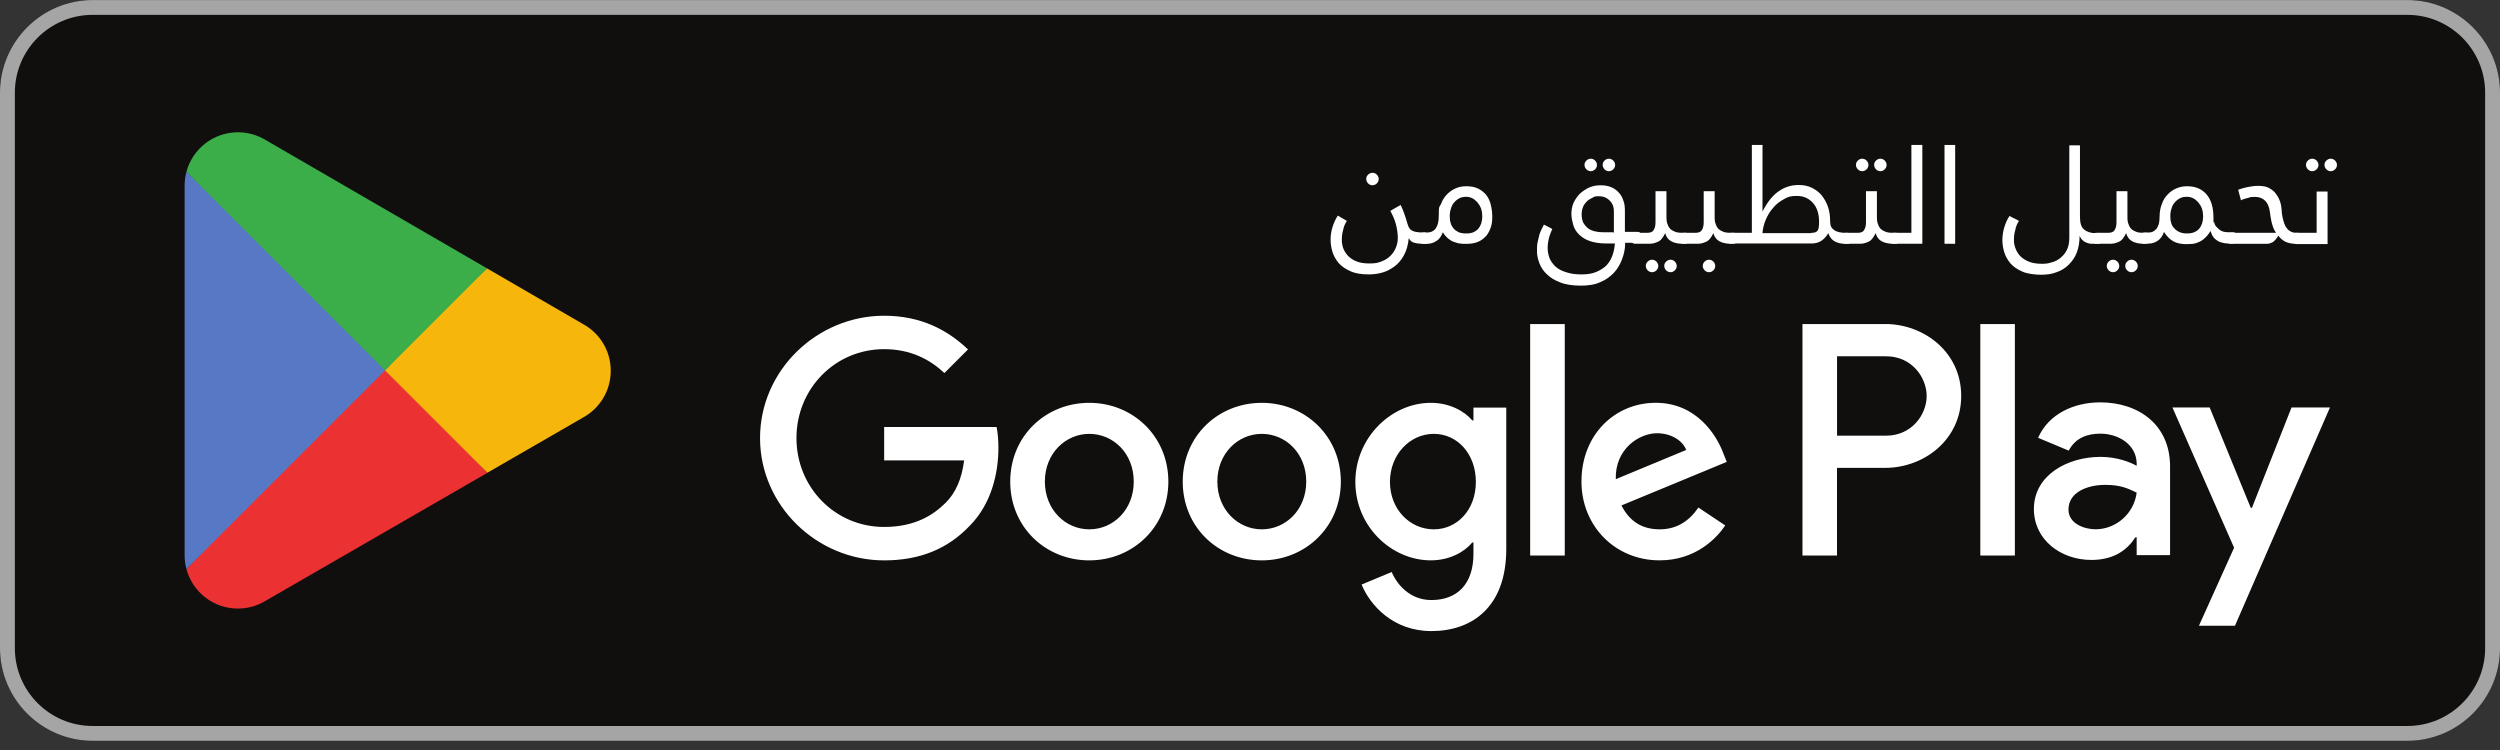
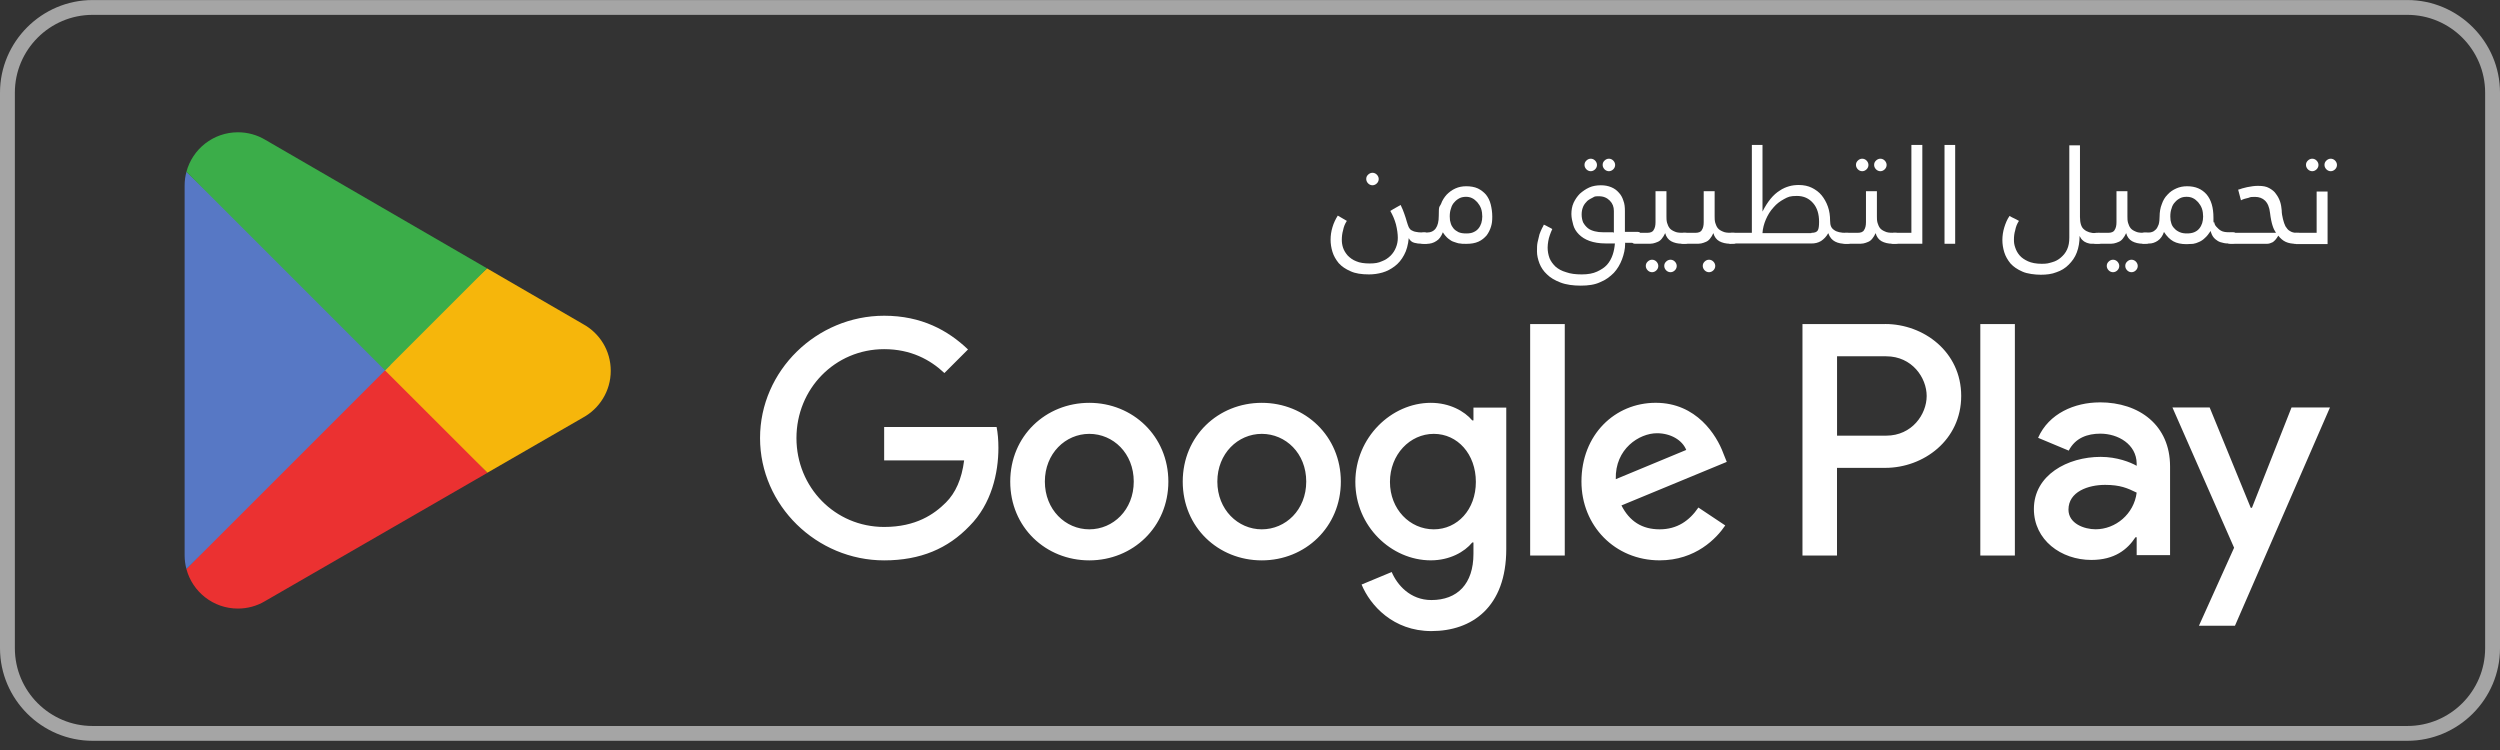
<svg xmlns="http://www.w3.org/2000/svg" width="160" height="48" viewBox="0 0 160 48" fill="none">
  <rect x="0" y="0" width="160" height="48" fill="#333333" stroke="none" />
-   <path d="M154.07 47.408H5.927C2.667 47.408 0 44.741 0 41.481V5.927C0 2.667 2.667 0 5.927 0H154.073C157.333 0 160 2.667 160 5.927V41.481C160 44.741 157.333 47.408 154.073 47.408" fill="#100F0D" />
  <path d="M154.07 0.003H5.927C2.667 0.003 0 2.67 0 5.93V41.484C0 44.744 2.667 47.411 5.927 47.411H154.073C157.333 47.411 160 44.744 160 41.484V5.93C160 2.67 157.333 0.003 154.073 0.003H154.07ZM154.07 0.951C156.816 0.951 159.049 3.185 159.049 5.93V41.484C159.049 44.23 156.816 46.463 154.07 46.463H5.927C3.182 46.463 0.951 44.23 0.951 41.484V5.93C0.951 3.185 3.184 0.951 5.927 0.951H154.073" fill="#A5A5A5" />
  <path d="M126.74 35.556H128.952V20.74H126.74V35.556ZM146.658 26.077L144.124 32.5H144.048L141.418 26.077H139.035L142.982 35.055L140.731 40.049H143.037L149.118 26.077H146.658ZM134.116 33.874C133.393 33.874 132.382 33.511 132.382 32.615C132.382 31.471 133.641 31.032 134.725 31.032C135.697 31.032 136.157 31.241 136.747 31.528C136.575 32.9 135.394 33.874 134.116 33.874ZM134.383 25.753C132.782 25.753 131.123 26.458 130.438 28.02L132.4 28.84C132.821 28.02 133.602 27.754 134.422 27.754C135.566 27.754 136.729 28.438 136.747 29.66V29.812C136.347 29.582 135.488 29.24 134.44 29.24C132.324 29.24 130.169 30.402 130.169 32.576C130.169 34.558 131.904 35.836 133.847 35.836C135.334 35.836 136.154 35.169 136.669 34.386H136.747V35.53H138.884V29.849C138.884 27.218 136.919 25.75 134.386 25.75L134.383 25.753ZM120.716 27.882H117.571V22.803H120.716C122.369 22.803 123.307 24.172 123.307 25.343C123.307 26.513 122.369 27.882 120.716 27.882ZM120.658 20.74H115.358V35.556H117.568V29.943H120.656C123.106 29.943 125.517 28.169 125.517 25.34C125.517 22.511 123.109 20.737 120.656 20.737L120.658 20.74ZM91.762 33.877C90.234 33.877 88.957 32.596 88.957 30.841C88.957 29.086 90.237 27.767 91.762 27.767C93.288 27.767 94.455 29.065 94.455 30.841C94.455 32.617 93.272 33.877 91.762 33.877ZM94.301 26.907H94.225C93.729 26.314 92.773 25.781 91.572 25.781C89.051 25.781 86.742 27.997 86.742 30.841C86.742 33.686 89.051 35.862 91.572 35.862C92.773 35.862 93.729 35.326 94.225 34.718H94.301V35.444C94.301 37.374 93.269 38.403 91.608 38.403C90.252 38.403 89.414 37.429 89.069 36.609L87.141 37.411C87.695 38.746 89.163 40.389 91.608 40.389C94.205 40.389 96.401 38.861 96.401 35.138V26.087H94.301V26.907ZM97.93 35.556H100.145V20.74H97.93V35.556ZM103.41 30.669C103.353 28.72 104.92 27.727 106.046 27.727C106.923 27.727 107.668 28.166 107.919 28.796L103.413 30.666L103.41 30.669ZM110.283 28.986C109.862 27.861 108.585 25.779 105.967 25.779C103.35 25.779 101.213 27.822 101.213 30.82C101.213 33.647 103.353 35.862 106.216 35.862C108.525 35.862 109.862 34.449 110.416 33.628L108.697 32.482C108.125 33.323 107.341 33.877 106.216 33.877C105.09 33.877 104.288 33.362 103.773 32.348L110.513 29.561L110.283 28.989V28.986ZM56.586 27.328V29.467H61.704C61.552 30.669 61.15 31.549 60.539 32.16C59.794 32.905 58.629 33.725 56.586 33.725C53.436 33.725 50.973 31.186 50.973 28.036C50.973 24.885 53.436 22.346 56.586 22.346C58.287 22.346 59.528 23.015 60.442 23.875L61.952 22.365C60.672 21.142 58.974 20.207 56.586 20.207C52.271 20.207 48.643 23.72 48.643 28.036C48.643 32.351 52.271 35.864 56.586 35.864C58.916 35.864 60.672 35.102 62.046 33.667C63.459 32.254 63.898 30.269 63.898 28.665C63.898 28.169 63.859 27.712 63.783 27.328H56.584H56.586ZM69.715 33.877C68.187 33.877 66.871 32.617 66.871 30.82C66.871 29.023 68.187 27.767 69.715 27.767C71.243 27.767 72.56 29.007 72.56 30.82C72.56 32.633 71.243 33.877 69.715 33.877ZM69.715 25.781C66.928 25.781 64.655 27.9 64.655 30.823C64.655 33.746 66.928 35.864 69.715 35.864C72.502 35.864 74.775 33.725 74.775 30.823C74.775 27.921 72.502 25.781 69.715 25.781ZM80.754 33.877C79.229 33.877 77.91 32.617 77.91 30.82C77.91 29.023 79.229 27.767 80.754 27.767C82.28 27.767 83.599 29.007 83.599 30.82C83.599 32.633 82.282 33.877 80.754 33.877ZM80.754 25.781C77.967 25.781 75.695 27.9 75.695 30.823C75.695 33.746 77.967 35.864 80.754 35.864C83.542 35.864 85.814 33.725 85.814 30.823C85.814 27.921 83.542 25.781 80.754 25.781Z" fill="white" />
  <path d="M24.548 23.023L11.932 36.415C11.932 36.415 11.932 36.42 11.932 36.422C12.318 37.877 13.648 38.948 15.223 38.948C15.852 38.948 16.445 38.779 16.952 38.478L16.991 38.455L31.193 30.261L24.546 23.025" fill="#EB3131" />
  <path d="M37.314 20.741L37.301 20.733L31.171 17.178L24.262 23.324L31.194 30.254L37.294 26.735C38.362 26.158 39.088 25.03 39.088 23.731C39.088 22.433 38.372 21.318 37.314 20.741Z" fill="#F6B60B" />
  <path d="M11.931 10.997C11.856 11.277 11.816 11.569 11.816 11.875V35.54C11.816 35.843 11.856 36.138 11.931 36.415L24.984 23.365L11.931 10.997Z" fill="#5778C5" />
  <path d="M24.642 23.705L31.172 17.177L16.986 8.952C16.471 8.643 15.868 8.466 15.226 8.466C13.65 8.466 12.318 9.539 11.932 10.994C11.932 10.994 11.932 10.994 11.932 10.997L24.642 23.705Z" fill="#3BAD49" />
  <path d="M91.221 14.9C91.362 14.9 91.422 14.96 91.422 15.059V15.399C91.422 15.54 91.362 15.6 91.221 15.6H91.001C90.821 15.6 90.662 15.579 90.521 15.54C90.362 15.501 90.241 15.399 90.16 15.24C90.121 15.66 90.019 16.039 89.86 16.321C89.701 16.621 89.499 16.862 89.259 17.042C89.019 17.222 88.758 17.363 88.478 17.442C88.199 17.52 87.917 17.562 87.619 17.562C87.138 17.562 86.739 17.502 86.438 17.361C86.117 17.22 85.876 17.06 85.678 16.841C85.498 16.621 85.357 16.381 85.278 16.12C85.197 15.859 85.158 15.6 85.158 15.339C85.158 15.078 85.197 14.798 85.278 14.54C85.359 14.26 85.48 14.02 85.618 13.798L86.198 14.137C86.078 14.318 85.997 14.519 85.957 14.738C85.897 14.939 85.876 15.159 85.876 15.339C85.876 15.519 85.897 15.678 85.957 15.859C86.018 16.039 86.117 16.198 86.258 16.36C86.399 16.501 86.579 16.64 86.799 16.721C87.018 16.82 87.318 16.862 87.658 16.862C87.998 16.862 88.22 16.823 88.439 16.721C88.658 16.64 88.839 16.52 89.001 16.36C89.142 16.219 89.262 16.039 89.34 15.84C89.421 15.639 89.46 15.441 89.46 15.219C89.46 14.997 89.421 14.678 89.34 14.359C89.259 14.059 89.139 13.779 88.98 13.5C89.1 13.419 89.22 13.359 89.319 13.299C89.419 13.239 89.52 13.179 89.641 13.118C89.74 13.32 89.821 13.518 89.881 13.698C89.941 13.879 90.001 14.038 90.04 14.2C90.079 14.341 90.121 14.44 90.16 14.54C90.2 14.62 90.26 14.699 90.341 14.741C90.422 14.782 90.5 14.822 90.62 14.84C90.719 14.861 90.86 14.879 91.041 14.879H91.26L91.221 14.9ZM87.439 11.457C87.439 11.337 87.478 11.256 87.559 11.178C87.64 11.099 87.739 11.058 87.838 11.058C87.938 11.058 88.039 11.097 88.118 11.178C88.196 11.259 88.238 11.358 88.238 11.457C88.238 11.556 88.199 11.658 88.118 11.737C88.037 11.815 87.938 11.857 87.838 11.857C87.739 11.857 87.637 11.818 87.559 11.737C87.48 11.656 87.439 11.556 87.439 11.457Z" fill="white" />
  <path d="M91.102 15.6C90.96 15.6 90.9 15.54 90.9 15.441V15.101C90.9 14.96 90.96 14.882 91.102 14.882H91.321C91.823 14.882 92.081 14.521 92.081 13.822C92.081 13.121 92.12 13.281 92.222 13.061C92.303 12.821 92.442 12.62 92.583 12.461C92.742 12.301 92.922 12.16 93.144 12.061C93.366 11.962 93.586 11.92 93.844 11.92C94.103 11.92 94.364 11.959 94.586 12.061C94.787 12.16 94.968 12.301 95.106 12.461C95.247 12.641 95.346 12.842 95.406 13.082C95.466 13.323 95.505 13.584 95.505 13.863C95.505 14.143 95.485 14.305 95.425 14.503C95.365 14.704 95.265 14.903 95.145 15.065C95.004 15.224 94.845 15.365 94.625 15.464C94.406 15.564 94.145 15.606 93.844 15.606C93.544 15.606 93.604 15.606 93.463 15.585C93.322 15.585 93.202 15.525 93.063 15.485C92.925 15.446 92.802 15.365 92.682 15.266C92.562 15.167 92.442 15.026 92.342 14.866C92.243 15.127 92.102 15.326 91.922 15.428C91.742 15.548 91.54 15.608 91.282 15.608H91.081H91.102V15.6ZM93.844 14.94C94.025 14.94 94.184 14.919 94.304 14.858C94.445 14.798 94.544 14.717 94.625 14.618C94.706 14.519 94.766 14.399 94.805 14.279C94.845 14.138 94.866 13.999 94.866 13.858C94.866 13.717 94.845 13.498 94.785 13.338C94.725 13.179 94.644 13.059 94.544 12.939C94.445 12.839 94.343 12.738 94.205 12.677C94.085 12.617 93.944 12.596 93.823 12.596C93.703 12.596 93.544 12.617 93.424 12.677C93.303 12.738 93.183 12.819 93.084 12.939C92.985 13.038 92.904 13.179 92.865 13.338C92.805 13.498 92.784 13.66 92.784 13.858C92.784 14.057 92.805 14.159 92.844 14.279C92.883 14.42 92.943 14.519 93.024 14.618C93.105 14.717 93.225 14.798 93.345 14.858C93.486 14.919 93.646 14.94 93.826 14.94H93.847H93.844Z" fill="white" />
  <path d="M104.009 15.601C104.009 15.94 103.928 16.282 103.808 16.601C103.688 16.92 103.508 17.223 103.288 17.461C103.048 17.701 102.769 17.92 102.408 18.061C102.069 18.221 101.648 18.281 101.167 18.281C100.687 18.281 100.227 18.221 99.867 18.08C99.506 17.939 99.227 17.779 99.007 17.56C98.788 17.359 98.626 17.118 98.526 16.86C98.427 16.601 98.367 16.34 98.367 16.1C98.367 15.859 98.367 15.679 98.406 15.499C98.445 15.319 98.487 15.139 98.526 14.997C98.587 14.856 98.626 14.718 98.686 14.616C98.746 14.514 98.785 14.436 98.806 14.376C98.905 14.415 99.007 14.475 99.085 14.517C99.185 14.556 99.266 14.616 99.347 14.658C99.287 14.799 99.227 14.919 99.187 15.057C99.148 15.178 99.106 15.298 99.088 15.439C99.067 15.58 99.049 15.7 99.049 15.838C99.049 16.079 99.088 16.298 99.169 16.52C99.25 16.721 99.388 16.902 99.55 17.061C99.731 17.22 99.95 17.34 100.232 17.421C100.512 17.521 100.833 17.562 101.233 17.562C101.632 17.562 101.954 17.502 102.212 17.382C102.471 17.262 102.693 17.121 102.852 16.941C103.012 16.761 103.132 16.541 103.213 16.301C103.294 16.061 103.333 15.82 103.354 15.58H102.753C102.353 15.58 102.011 15.52 101.732 15.421C101.452 15.321 101.23 15.18 101.05 15C100.87 14.82 100.749 14.619 100.689 14.399C100.629 14.18 100.569 13.94 100.569 13.699C100.569 13.459 100.608 13.198 100.71 12.978C100.812 12.759 100.951 12.558 101.11 12.398C101.29 12.239 101.491 12.098 101.711 11.999C101.93 11.899 102.191 11.858 102.453 11.858C102.714 11.858 102.912 11.897 103.113 11.978C103.315 12.059 103.474 12.179 103.594 12.317C103.735 12.459 103.834 12.639 103.894 12.837C103.975 13.038 103.994 13.258 103.994 13.498V14.838H104.793C104.934 14.838 104.994 14.898 104.994 14.997V15.337C104.994 15.478 104.934 15.538 104.793 15.538H103.994L104.015 15.598L104.009 15.601ZM103.288 14.901V13.501C103.288 13.239 103.207 13.02 103.027 12.84C102.847 12.66 102.628 12.56 102.327 12.56C102.027 12.56 102.066 12.581 101.946 12.641C101.826 12.701 101.705 12.761 101.585 12.861C101.486 12.96 101.384 13.08 101.324 13.221C101.264 13.362 101.225 13.522 101.225 13.723C101.225 13.924 101.264 14.104 101.324 14.242C101.405 14.384 101.504 14.504 101.624 14.603C101.745 14.702 101.904 14.762 102.066 14.804C102.228 14.846 102.405 14.864 102.586 14.864H103.247L103.286 14.903L103.288 14.901ZM101.408 10.557C101.408 10.437 101.447 10.356 101.528 10.277C101.609 10.196 101.708 10.157 101.807 10.157C101.907 10.157 102.008 10.196 102.087 10.277C102.165 10.358 102.207 10.458 102.207 10.557C102.207 10.656 102.168 10.758 102.087 10.836C102.006 10.917 101.907 10.957 101.807 10.957C101.708 10.957 101.606 10.917 101.528 10.836C101.449 10.755 101.408 10.656 101.408 10.557ZM102.57 10.557C102.57 10.437 102.609 10.356 102.69 10.277C102.771 10.196 102.87 10.157 102.97 10.157C103.069 10.157 103.171 10.196 103.249 10.277C103.328 10.358 103.369 10.458 103.369 10.557C103.369 10.656 103.33 10.758 103.249 10.836C103.168 10.915 103.069 10.957 102.97 10.957C102.87 10.957 102.769 10.917 102.69 10.836C102.612 10.755 102.57 10.656 102.57 10.557Z" fill="white" />
  <path d="M104.652 15.601C104.511 15.601 104.451 15.541 104.451 15.441V15.102C104.451 14.961 104.511 14.901 104.652 14.901H105.412C105.632 14.901 105.773 14.841 105.833 14.72C105.914 14.6 105.953 14.441 105.953 14.219V12.236H106.653V13.838C106.653 13.979 106.653 14.117 106.692 14.258C106.732 14.378 106.773 14.498 106.852 14.598C106.933 14.697 107.032 14.757 107.173 14.817C107.293 14.877 107.452 14.898 107.654 14.898H107.855C107.996 14.898 108.056 14.958 108.056 15.057V15.397C108.056 15.538 107.996 15.598 107.855 15.598H107.635C107.374 15.598 107.134 15.538 106.954 15.439C106.773 15.339 106.632 15.159 106.572 14.919C106.512 15.06 106.431 15.18 106.353 15.279C106.272 15.379 106.193 15.439 106.092 15.48C105.99 15.522 105.89 15.562 105.791 15.58C105.692 15.598 105.572 15.601 105.452 15.601H104.631H104.652ZM105.331 17.022C105.331 16.901 105.371 16.82 105.452 16.742C105.533 16.661 105.632 16.622 105.731 16.622C105.83 16.622 105.932 16.661 106.011 16.742C106.089 16.823 106.131 16.922 106.131 17.022C106.131 17.121 106.092 17.223 106.011 17.301C105.93 17.382 105.83 17.421 105.731 17.421C105.632 17.421 105.53 17.382 105.452 17.301C105.373 17.22 105.331 17.121 105.331 17.022ZM106.512 17.022C106.512 16.901 106.551 16.82 106.632 16.742C106.713 16.661 106.813 16.622 106.912 16.622C107.011 16.622 107.113 16.661 107.191 16.742C107.27 16.823 107.311 16.922 107.311 17.022C107.311 17.121 107.272 17.223 107.191 17.301C107.11 17.382 107.011 17.421 106.912 17.421C106.813 17.421 106.711 17.382 106.632 17.301C106.554 17.22 106.512 17.121 106.512 17.022Z" fill="white" />
  <path d="M107.736 15.601C107.595 15.601 107.535 15.541 107.535 15.441V15.102C107.535 14.961 107.595 14.901 107.736 14.901H108.496C108.716 14.901 108.857 14.841 108.917 14.72C108.998 14.6 109.037 14.441 109.037 14.219V12.236H109.737V13.838C109.737 13.979 109.737 14.117 109.776 14.258C109.816 14.378 109.857 14.498 109.936 14.598C110.017 14.697 110.116 14.757 110.257 14.817C110.377 14.877 110.536 14.898 110.738 14.898H110.939C111.08 14.898 111.14 14.958 111.14 15.057V15.397C111.14 15.538 111.08 15.598 110.939 15.598H110.719C110.458 15.598 110.218 15.538 110.038 15.439C109.857 15.339 109.716 15.159 109.656 14.919C109.596 15.06 109.515 15.18 109.437 15.279C109.356 15.379 109.277 15.439 109.176 15.48C109.074 15.522 108.974 15.562 108.875 15.58C108.776 15.598 108.656 15.601 108.536 15.601H107.715H107.736ZM108.977 17.022C108.977 16.901 109.016 16.82 109.097 16.742C109.178 16.661 109.277 16.622 109.377 16.622C109.476 16.622 109.578 16.661 109.656 16.742C109.735 16.823 109.776 16.922 109.776 17.022C109.776 17.121 109.737 17.223 109.656 17.301C109.575 17.382 109.476 17.421 109.377 17.421C109.277 17.421 109.176 17.382 109.097 17.301C109.019 17.22 108.977 17.121 108.977 17.022Z" fill="white" />
  <path d="M110.797 15.601C110.656 15.601 110.596 15.541 110.596 15.442V15.102C110.596 14.961 110.656 14.901 110.797 14.901H112.119V9.277H112.8V13.54C112.96 13.219 113.14 12.94 113.32 12.72C113.5 12.501 113.702 12.32 113.9 12.2C114.101 12.059 114.3 11.981 114.501 11.921C114.702 11.861 114.921 11.84 115.122 11.84C115.444 11.84 115.723 11.9 115.964 12.02C116.204 12.14 116.423 12.3 116.585 12.501C116.747 12.702 116.886 12.942 116.985 13.222C117.084 13.501 117.126 13.802 117.126 14.123C117.126 14.444 117.207 14.603 117.387 14.723C117.547 14.844 117.808 14.904 118.168 14.904H118.249C118.39 14.904 118.45 14.964 118.45 15.063V15.403C118.45 15.544 118.39 15.604 118.249 15.604H118.15C117.87 15.604 117.648 15.565 117.45 15.463C117.251 15.361 117.11 15.201 117.008 14.922C116.888 15.142 116.729 15.303 116.549 15.424C116.348 15.544 116.149 15.583 115.927 15.583H110.802V15.604L110.797 15.601ZM115.94 14.901C116.16 14.901 116.28 14.841 116.34 14.742C116.4 14.643 116.421 14.441 116.421 14.201C116.421 13.7 116.301 13.3 116.039 13C115.778 12.699 115.439 12.54 115 12.54C114.561 12.54 114.438 12.6 114.18 12.741C113.921 12.882 113.699 13.041 113.498 13.282C113.297 13.501 113.137 13.762 113.017 14.042C112.897 14.321 112.816 14.622 112.798 14.922H115.919L115.94 14.901Z" fill="white" />
  <path d="M118.121 15.601C117.98 15.601 117.92 15.541 117.92 15.441V15.102C117.92 14.961 117.98 14.901 118.121 14.901H118.881C119.101 14.901 119.242 14.841 119.302 14.72C119.383 14.6 119.422 14.441 119.422 14.219V12.236H120.122V13.838C120.122 13.979 120.122 14.117 120.161 14.258C120.2 14.378 120.242 14.498 120.32 14.598C120.401 14.697 120.501 14.757 120.642 14.817C120.762 14.877 120.921 14.898 121.122 14.898H121.324C121.465 14.898 121.525 14.958 121.525 15.057V15.397C121.525 15.538 121.465 15.598 121.324 15.598H121.104C120.843 15.598 120.603 15.538 120.422 15.439C120.242 15.34 120.101 15.159 120.041 14.919C119.981 15.06 119.9 15.18 119.822 15.28C119.741 15.379 119.662 15.439 119.56 15.481C119.458 15.522 119.359 15.562 119.26 15.58C119.161 15.598 119.041 15.601 118.92 15.601H118.1H118.121ZM118.782 10.557C118.782 10.437 118.821 10.356 118.902 10.277C118.983 10.196 119.082 10.157 119.182 10.157C119.281 10.157 119.383 10.196 119.461 10.277C119.539 10.358 119.581 10.458 119.581 10.557C119.581 10.656 119.542 10.758 119.461 10.836C119.38 10.917 119.281 10.957 119.182 10.957C119.082 10.957 118.98 10.917 118.902 10.836C118.824 10.755 118.782 10.656 118.782 10.557ZM119.944 10.557C119.944 10.437 119.983 10.356 120.064 10.277C120.145 10.196 120.245 10.157 120.344 10.157C120.443 10.157 120.545 10.196 120.623 10.277C120.702 10.358 120.744 10.458 120.744 10.557C120.744 10.656 120.704 10.758 120.623 10.836C120.542 10.917 120.443 10.957 120.344 10.957C120.245 10.957 120.143 10.917 120.064 10.836C119.986 10.755 119.944 10.656 119.944 10.557Z" fill="white" />
  <path d="M121.187 15.601C121.046 15.601 120.986 15.541 120.986 15.442V15.102C120.986 14.961 121.046 14.901 121.187 14.901H122.329V9.277H123.029V15.601H121.187Z" fill="white" />
  <path d="M124.449 9.277H125.131V15.601H124.449V9.277Z" fill="white" />
  <path d="M134.296 14.9C134.437 14.9 134.497 14.96 134.497 15.059V15.399C134.497 15.54 134.437 15.6 134.296 15.6H133.836C133.737 15.6 133.635 15.561 133.557 15.54C133.458 15.501 133.377 15.459 133.296 15.381C133.215 15.321 133.155 15.221 133.094 15.101C133.094 15.501 133.034 15.843 132.914 16.162C132.794 16.48 132.614 16.723 132.394 16.943C132.175 17.162 131.914 17.324 131.613 17.423C131.313 17.544 130.973 17.583 130.613 17.583C130.252 17.583 129.733 17.523 129.432 17.382C129.111 17.241 128.871 17.081 128.672 16.862C128.492 16.642 128.351 16.402 128.272 16.141C128.192 15.88 128.152 15.621 128.152 15.36C128.152 15.099 128.192 14.819 128.272 14.56C128.353 14.299 128.453 14.041 128.612 13.819C128.711 13.879 128.813 13.939 128.912 13.978C129.012 14.017 129.093 14.077 129.213 14.137C129.093 14.318 129.012 14.519 128.973 14.738C128.912 14.939 128.892 15.138 128.892 15.339C128.892 15.54 128.912 15.66 128.973 15.84C129.033 16.021 129.114 16.18 129.252 16.342C129.39 16.504 129.573 16.622 129.793 16.723C130.012 16.823 130.313 16.883 130.673 16.883C131.033 16.883 131.114 16.843 131.334 16.783C131.553 16.723 131.734 16.624 131.895 16.483C132.057 16.342 132.196 16.183 132.295 15.963C132.394 15.744 132.436 15.504 132.436 15.203V9.3H133.118V13.884C133.118 14.265 133.199 14.545 133.379 14.683C133.559 14.843 133.821 14.924 134.139 14.924H134.32L134.299 14.903L134.296 14.9Z" fill="white" />
  <path d="M134.154 15.601C134.013 15.601 133.953 15.541 133.953 15.441V15.102C133.953 14.961 134.013 14.901 134.154 14.901H134.914C135.134 14.901 135.275 14.841 135.335 14.72C135.416 14.6 135.455 14.441 135.455 14.219V12.236H136.155V13.838C136.155 13.979 136.155 14.117 136.194 14.258C136.234 14.378 136.275 14.498 136.354 14.598C136.435 14.697 136.534 14.757 136.675 14.817C136.795 14.877 136.954 14.898 137.156 14.898H137.357C137.498 14.898 137.558 14.958 137.558 15.057V15.397C137.558 15.538 137.498 15.598 137.357 15.598H137.137C136.876 15.598 136.636 15.538 136.456 15.439C136.275 15.339 136.134 15.159 136.074 14.919C136.014 15.06 135.933 15.18 135.855 15.279C135.774 15.379 135.695 15.439 135.594 15.48C135.492 15.522 135.392 15.562 135.293 15.58C135.194 15.598 135.074 15.601 134.954 15.601H134.133H134.154ZM134.833 17.022C134.833 16.901 134.873 16.82 134.954 16.742C135.035 16.661 135.134 16.622 135.233 16.622C135.332 16.622 135.434 16.661 135.513 16.742C135.591 16.823 135.633 16.922 135.633 17.022C135.633 17.121 135.594 17.223 135.513 17.301C135.432 17.382 135.332 17.421 135.233 17.421C135.134 17.421 135.032 17.382 134.954 17.301C134.875 17.22 134.833 17.121 134.833 17.022ZM136.017 17.022C136.017 16.901 136.056 16.82 136.137 16.742C136.218 16.661 136.317 16.622 136.416 16.622C136.516 16.622 136.617 16.661 136.696 16.742C136.774 16.823 136.816 16.922 136.816 17.022C136.816 17.121 136.777 17.223 136.696 17.301C136.615 17.382 136.516 17.421 136.416 17.421C136.317 17.421 136.215 17.382 136.137 17.301C136.058 17.22 136.017 17.121 136.017 17.022Z" fill="white" />
  <path d="M137.236 15.6C137.095 15.6 137.035 15.54 137.035 15.441V15.101C137.035 14.96 137.095 14.882 137.236 14.882H137.456C137.555 14.882 137.636 14.882 137.735 14.843C137.816 14.822 137.895 14.762 137.976 14.684C138.057 14.605 138.096 14.503 138.156 14.362C138.195 14.221 138.216 14.041 138.216 13.822C138.216 13.602 138.255 13.302 138.357 13.061C138.438 12.821 138.558 12.62 138.717 12.461C138.877 12.28 139.057 12.16 139.279 12.061C139.501 11.962 139.72 11.92 139.979 11.92C140.52 11.92 140.919 12.1 141.22 12.44C141.52 12.8 141.661 13.281 141.661 13.942C141.661 14.602 141.661 14.101 141.7 14.203C141.721 14.302 141.76 14.422 141.841 14.503C141.922 14.584 142.001 14.684 142.142 14.764C142.283 14.845 142.463 14.864 142.683 14.864H142.902C143.043 14.864 143.103 14.924 143.103 15.023V15.363C143.103 15.504 143.043 15.582 142.902 15.582H142.662C142.541 15.582 142.421 15.582 142.28 15.543C142.16 15.522 142.04 15.483 141.941 15.423C141.841 15.363 141.74 15.282 141.661 15.182C141.583 15.083 141.52 14.942 141.481 14.783C141.361 14.963 141.241 15.122 141.12 15.224C141 15.344 140.88 15.425 140.739 15.485C140.619 15.546 140.478 15.585 140.358 15.606C140.217 15.606 140.097 15.626 139.937 15.626C139.598 15.626 139.316 15.566 139.096 15.446C138.877 15.326 138.676 15.125 138.495 14.845C138.414 15.086 138.276 15.287 138.096 15.407C137.915 15.527 137.735 15.587 137.534 15.587H137.234V15.608L137.236 15.6ZM139.958 14.94C140.138 14.94 140.298 14.919 140.439 14.858C140.58 14.798 140.679 14.717 140.76 14.618C140.841 14.519 140.901 14.399 140.94 14.279C140.979 14.159 141 13.999 141 13.858C141 13.717 140.979 13.498 140.919 13.338C140.859 13.179 140.778 13.059 140.679 12.939C140.58 12.839 140.478 12.738 140.339 12.677C140.219 12.617 140.078 12.596 139.94 12.596C139.801 12.596 139.66 12.617 139.54 12.677C139.42 12.738 139.3 12.819 139.201 12.939C139.101 13.038 139.02 13.179 138.981 13.338C138.921 13.498 138.9 13.66 138.9 13.858C138.9 14.057 138.921 14.159 138.96 14.279C138.999 14.42 139.06 14.519 139.161 14.618C139.242 14.717 139.363 14.798 139.501 14.858C139.642 14.919 139.78 14.94 139.982 14.94H139.961H139.958Z" fill="white" />
  <path d="M142.74 15.599C142.599 15.599 142.539 15.539 142.539 15.44V15.101C142.539 14.96 142.599 14.899 142.74 14.899H145.663C145.582 14.779 145.504 14.638 145.444 14.44C145.384 14.259 145.324 13.98 145.284 13.64C145.245 13.259 145.125 13 144.963 12.841C144.801 12.682 144.582 12.601 144.323 12.601C144.065 12.601 144.062 12.601 143.903 12.661C143.722 12.7 143.563 12.742 143.422 12.82L143.242 12.138C143.323 12.117 143.401 12.099 143.503 12.057C143.602 12.037 143.722 11.997 143.824 11.976C143.944 11.956 144.065 11.937 144.185 11.916C144.305 11.896 144.425 11.896 144.545 11.896C144.825 11.896 145.047 11.935 145.227 12.037C145.407 12.138 145.567 12.256 145.668 12.418C145.789 12.577 145.87 12.739 145.93 12.919C145.99 13.1 146.011 13.28 146.029 13.46C146.029 13.661 146.068 13.841 146.11 14.022C146.152 14.202 146.209 14.361 146.269 14.482C146.35 14.602 146.429 14.722 146.549 14.782C146.669 14.863 146.81 14.902 146.99 14.902H147.089C147.23 14.902 147.29 14.962 147.29 15.061V15.401C147.29 15.542 147.23 15.602 147.089 15.602H146.93C146.69 15.602 146.47 15.563 146.29 15.482C146.11 15.401 145.95 15.262 145.809 15.082C145.689 15.302 145.548 15.443 145.449 15.503C145.329 15.563 145.209 15.602 145.109 15.602H142.748L142.74 15.599Z" fill="white" />
  <path d="M146.943 15.601C146.802 15.601 146.742 15.541 146.742 15.441V15.102C146.742 14.961 146.802 14.901 146.943 14.901H148.265V12.26H148.965V15.622H146.943V15.601ZM147.583 10.557C147.583 10.437 147.622 10.356 147.703 10.277C147.784 10.196 147.884 10.157 147.983 10.157C148.082 10.157 148.184 10.196 148.262 10.277C148.341 10.358 148.383 10.458 148.383 10.557C148.383 10.656 148.343 10.758 148.262 10.836C148.181 10.917 148.082 10.957 147.983 10.957C147.884 10.957 147.782 10.917 147.703 10.836C147.625 10.755 147.583 10.656 147.583 10.557ZM148.767 10.557C148.767 10.437 148.806 10.356 148.887 10.277C148.968 10.196 149.067 10.157 149.166 10.157C149.265 10.157 149.367 10.196 149.446 10.277C149.524 10.358 149.566 10.458 149.566 10.557C149.566 10.656 149.527 10.758 149.446 10.836C149.365 10.917 149.265 10.957 149.166 10.957C149.067 10.957 148.965 10.917 148.887 10.836C148.808 10.755 148.767 10.656 148.767 10.557Z" fill="white" />
</svg>